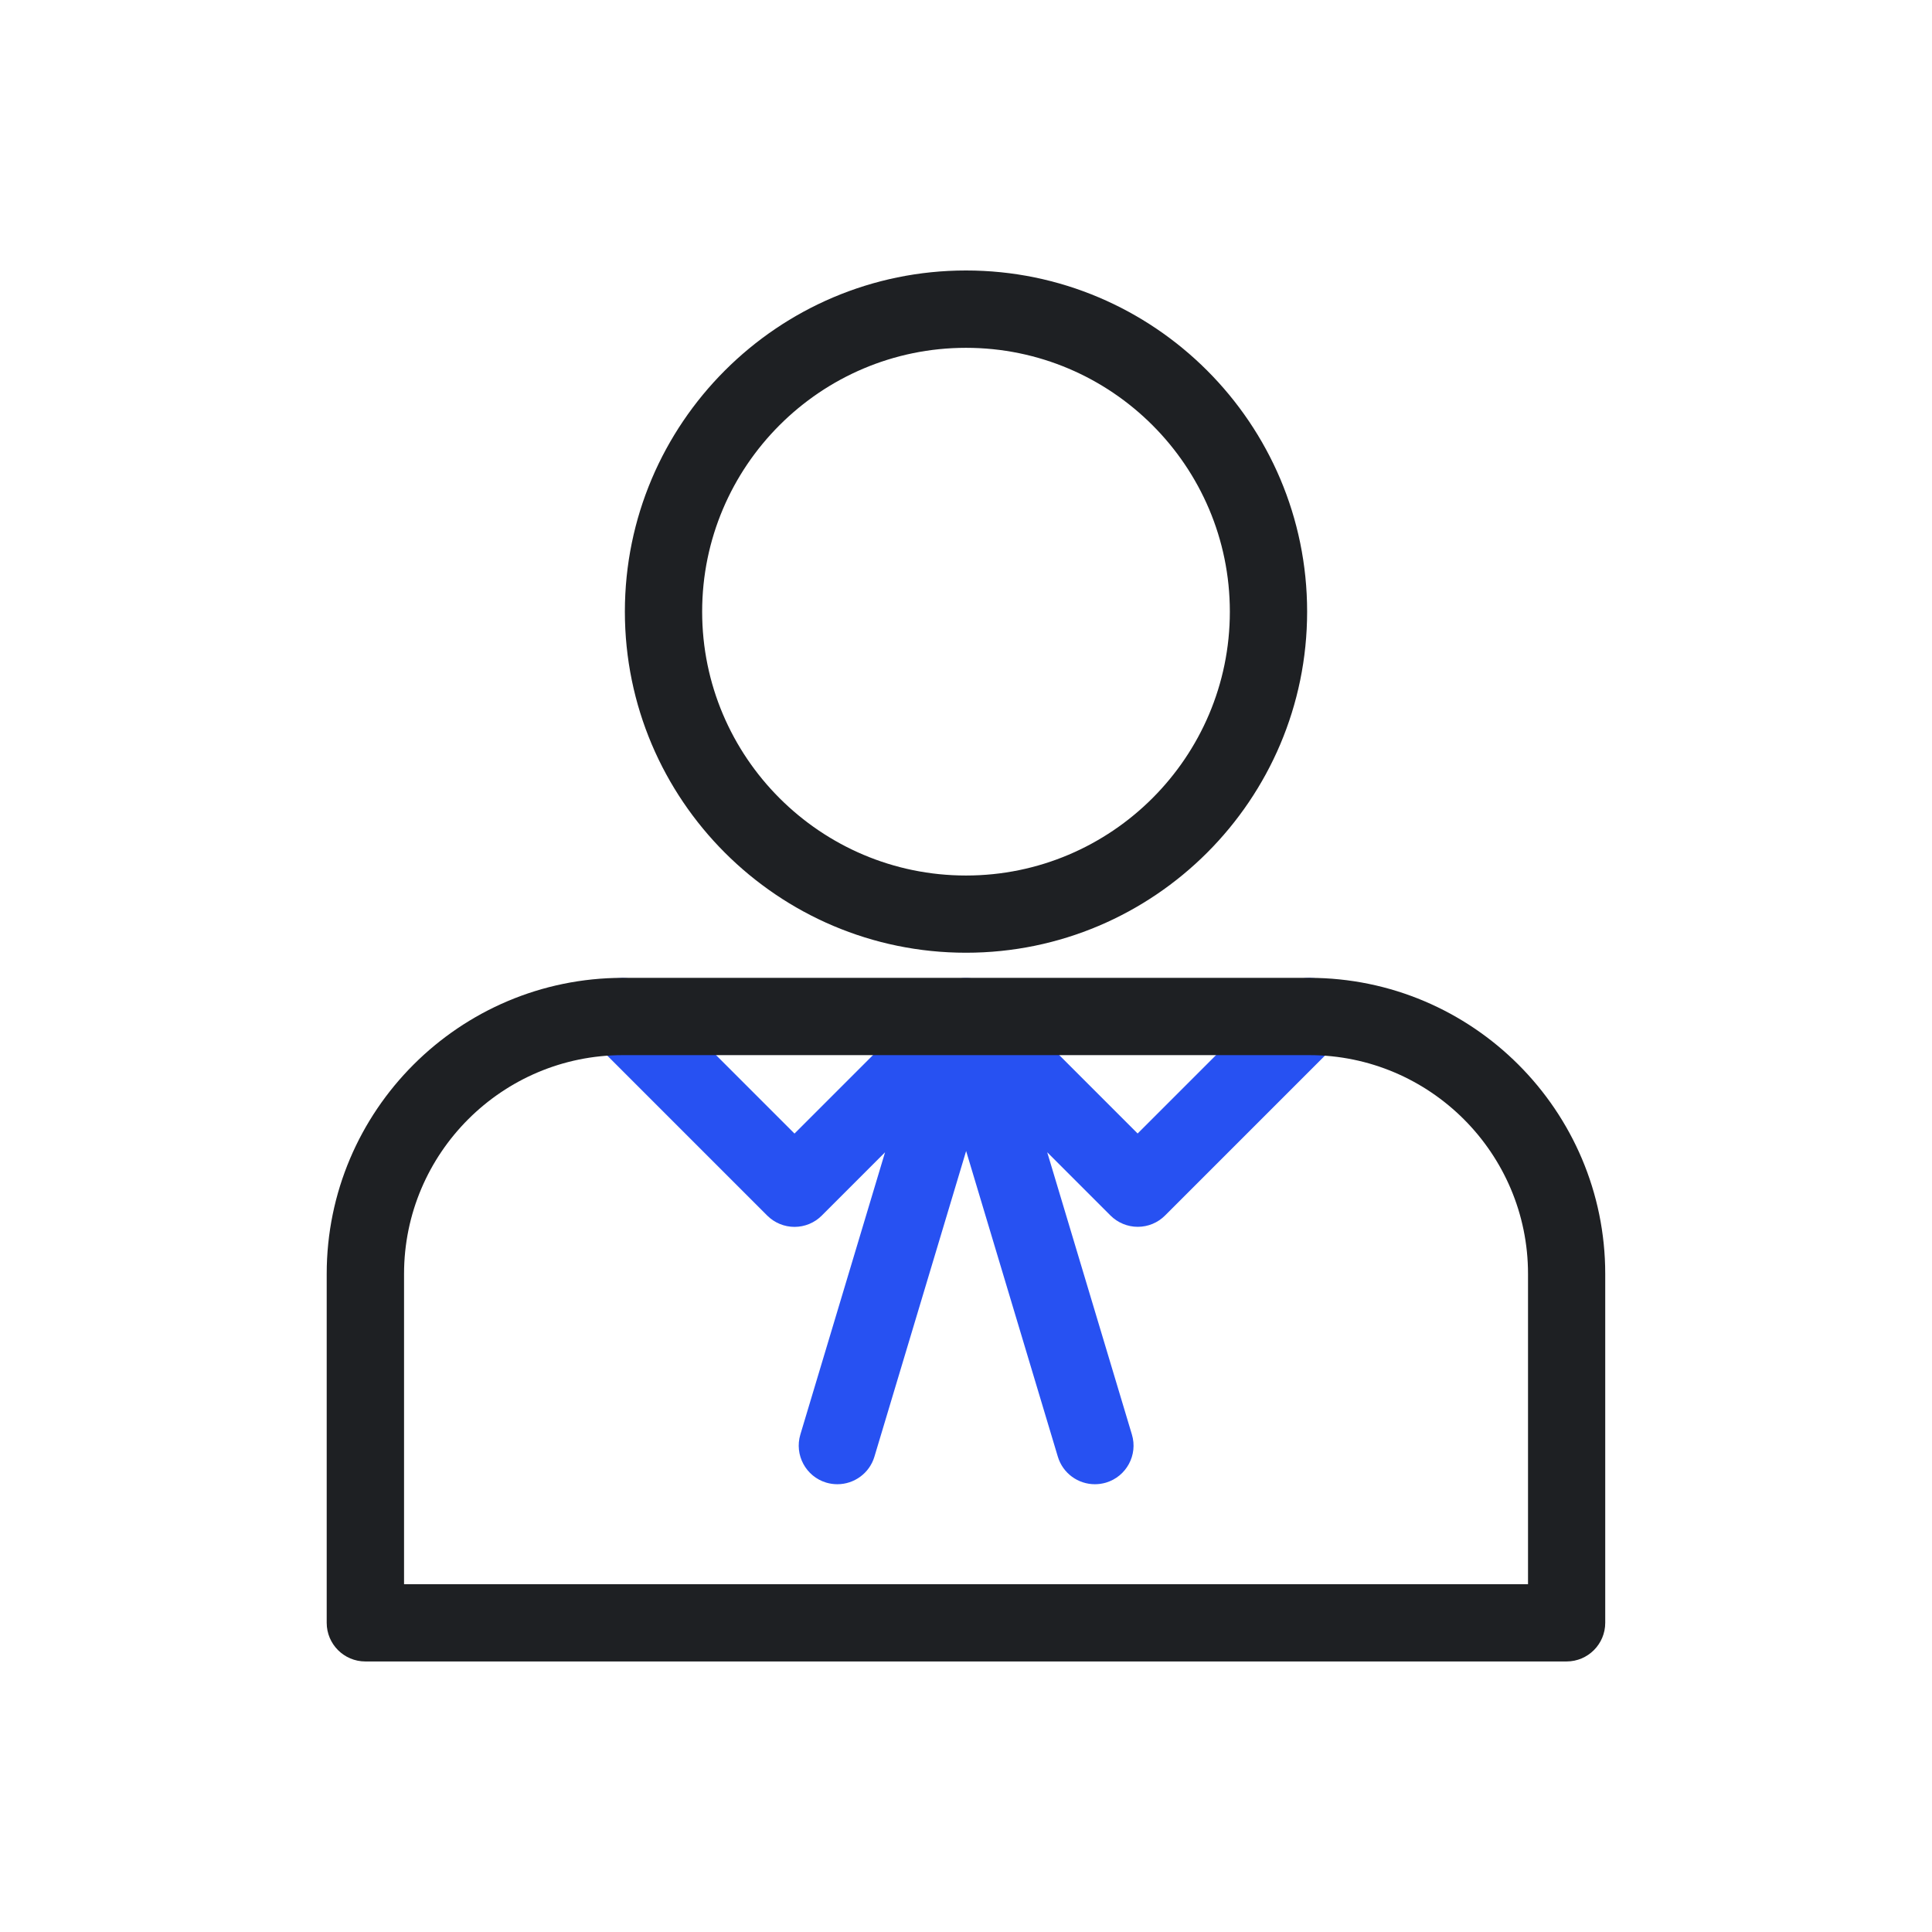
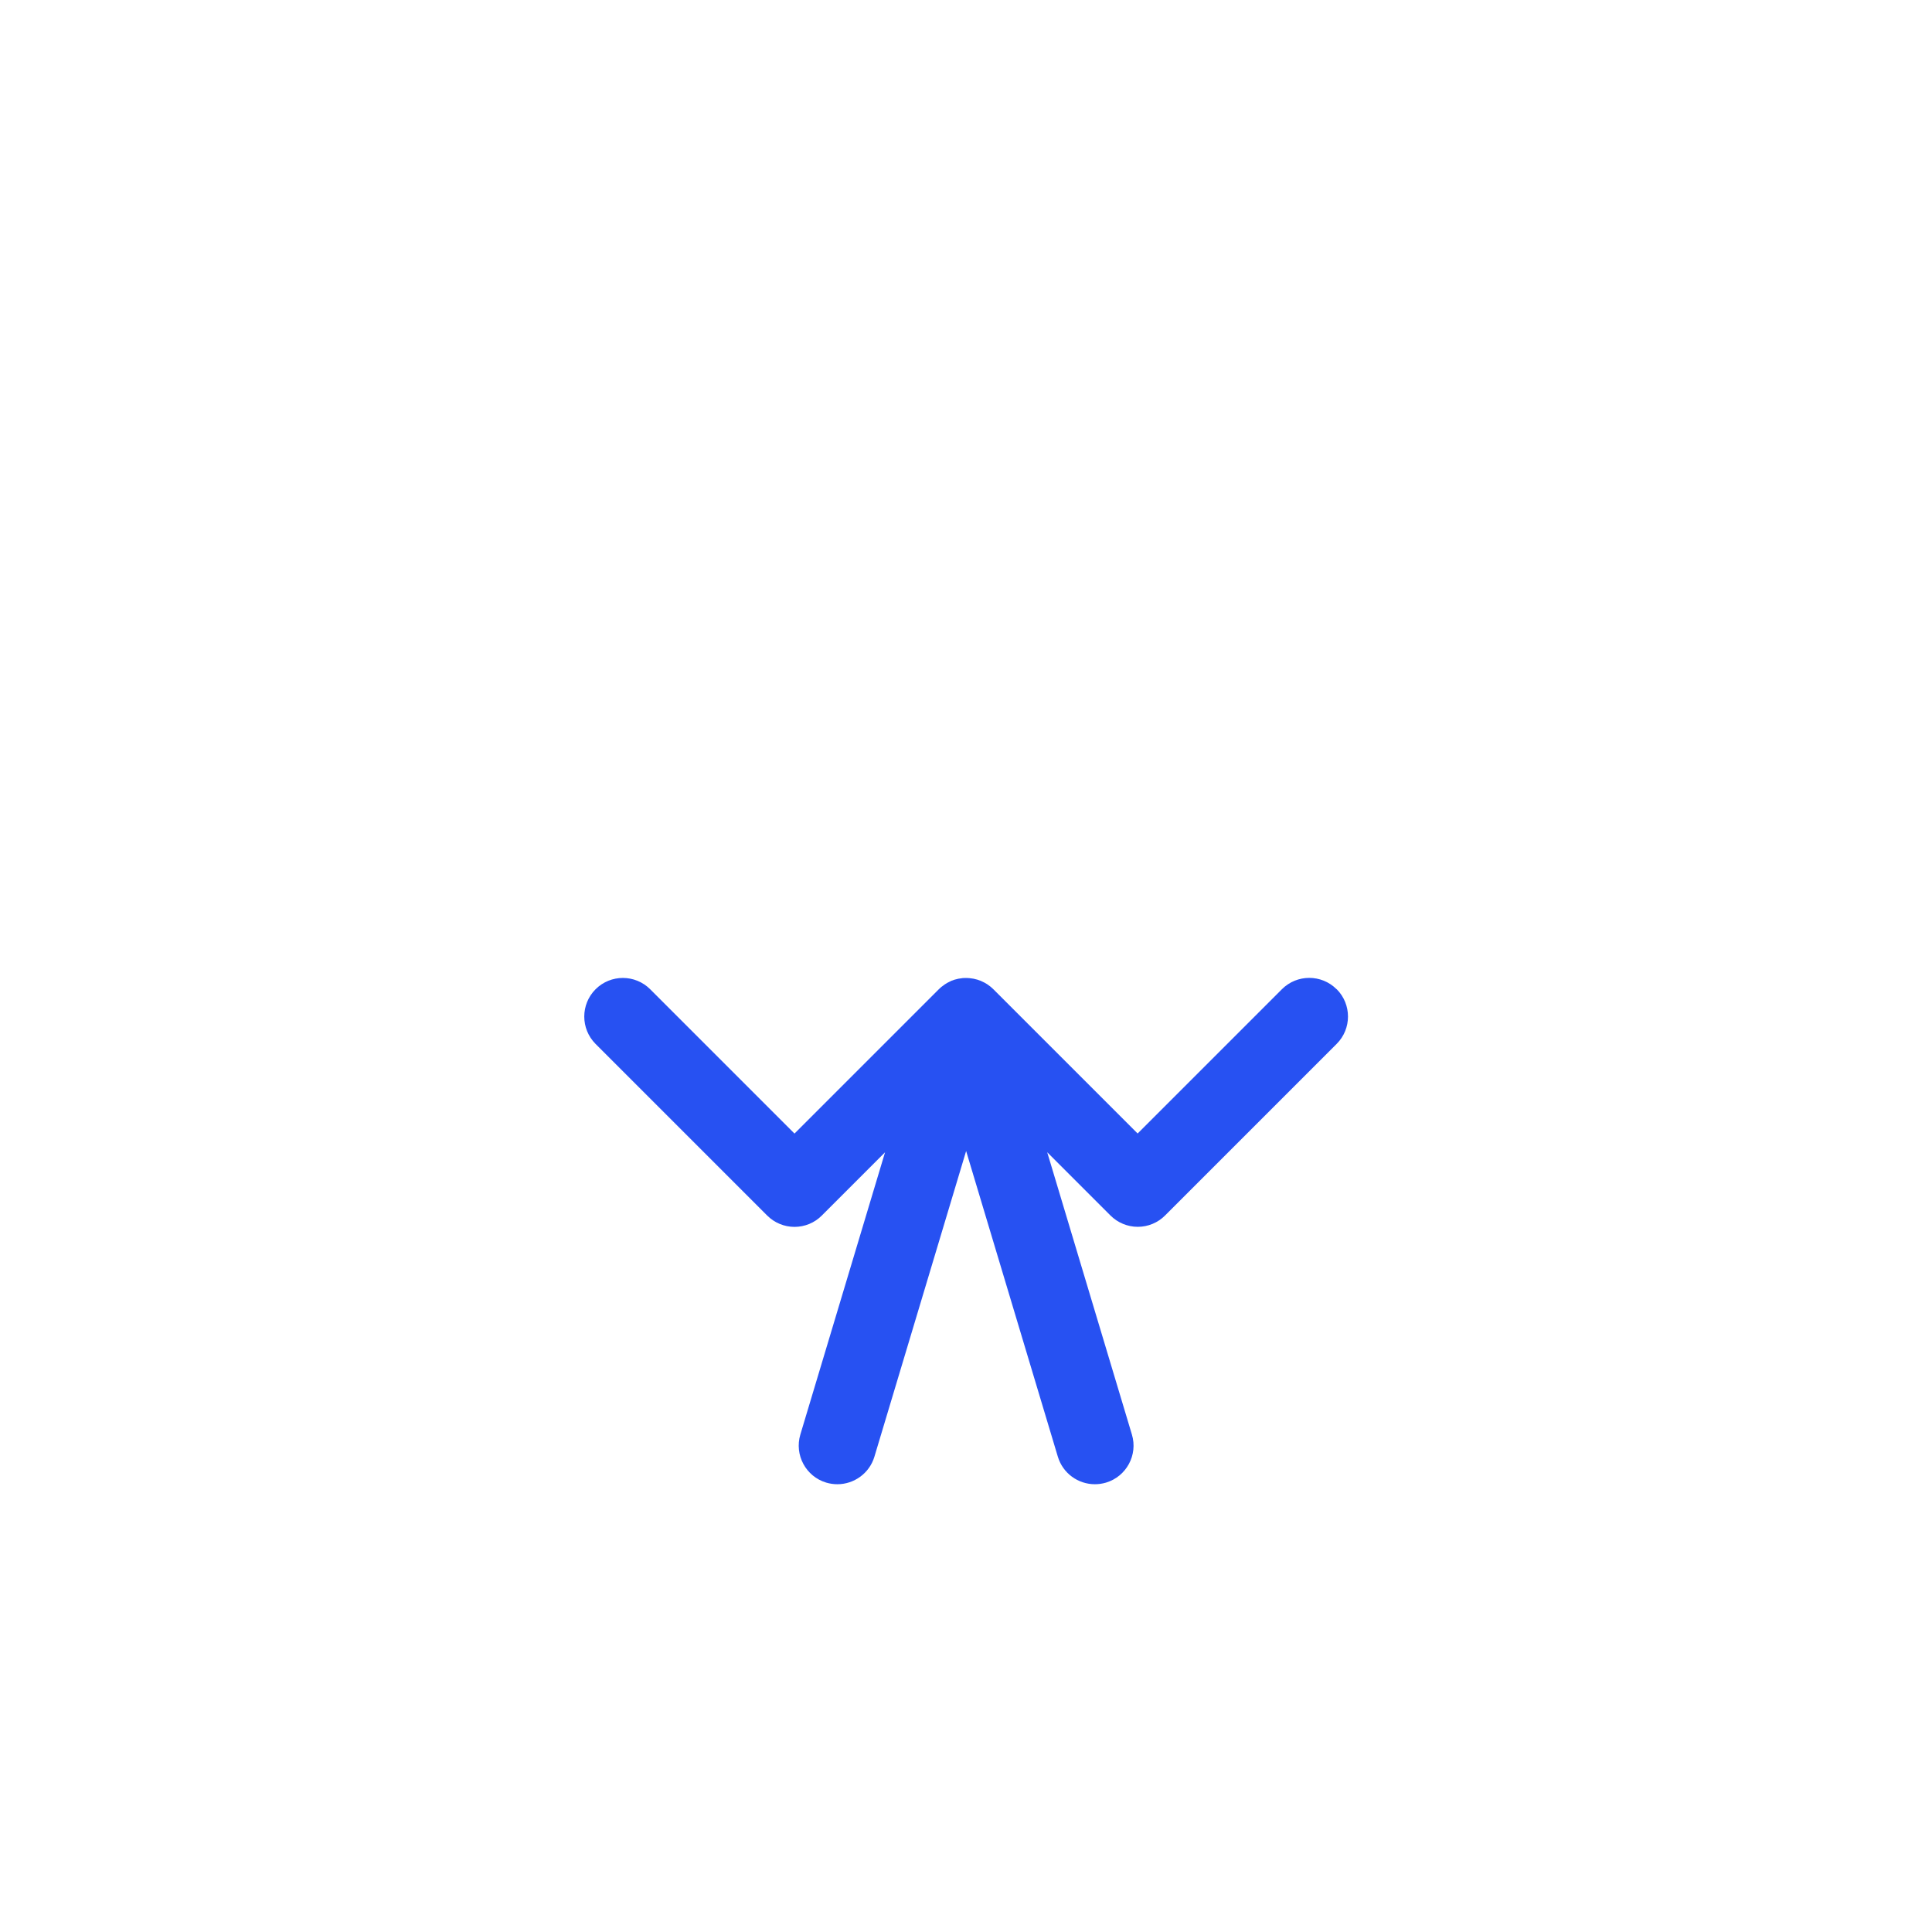
<svg xmlns="http://www.w3.org/2000/svg" id="a" viewBox="0 0 300 300">
  <path d="m207.54,153.6c-2.34-2.34-6.14-2.34-8.48,0l-22.41,22.41-22.37-22.37s-.02-.02-.03-.03c-.05-.05-.1-.09-.14-.13-.1-.09-.19-.18-.3-.27,0,0-.02-.01-.03-.02-.15-.12-.3-.23-.46-.34-.02-.01-.03-.02-.05-.03-.24-.16-.49-.29-.76-.41-.06-.03-.12-.06-.19-.09-.01,0-.03-.01-.04-.02-.03-.01-.05-.02-.08-.03-.02,0-.04-.02-.07-.02-.13-.05-.26-.1-.39-.14,0,0-.02,0-.02,0-.05-.02-.1-.02-.16-.04-.13-.04-.27-.07-.4-.1,0,0,0,0,0,0,0,0-.01,0-.02,0-.07-.01-.13-.02-.2-.03-.12-.02-.24-.04-.36-.05-.09,0-.18-.01-.27-.02-.1,0-.2-.01-.31-.01h-.01c-.1,0-.2,0-.31.01-.09,0-.18,0-.27.02-.12.01-.24.03-.35.05-.07.01-.13.02-.2.03,0,0-.02,0-.02,0,0,0,0,0,0,0-.14.03-.27.06-.4.1-.05.01-.1.02-.16.04,0,0-.02,0-.02,0-.13.04-.26.09-.38.14-.02,0-.05.02-.07.02-.03.01-.05.02-.08.03-.01,0-.03.01-.04.02-.06.03-.12.06-.18.09-.27.12-.52.26-.76.42-.02.01-.03.02-.05.03-.15.1-.3.21-.44.33-.02.01-.03.02-.05.03-.1.08-.19.17-.28.25-.05.05-.11.09-.16.15-.01.01-.02.02-.03.03l-22.37,22.37-22.41-22.41c-2.34-2.34-6.14-2.34-8.48,0-2.34,2.34-2.34,6.14,0,8.49l26.65,26.65c1.12,1.12,2.65,1.76,4.24,1.76s3.12-.63,4.24-1.76l9.82-9.82-13.15,43.82c-.95,3.17.85,6.52,4.02,7.47.57.17,1.16.25,1.73.25,2.58,0,4.97-1.68,5.75-4.28l14.24-47.46,14.24,47.46c.78,2.6,3.16,4.28,5.75,4.28.57,0,1.15-.08,1.73-.25,3.17-.95,4.98-4.3,4.02-7.47l-13.15-43.83,9.82,9.82c1.12,1.12,2.65,1.76,4.24,1.76s3.12-.63,4.24-1.76l26.65-26.65c2.34-2.34,2.34-6.14,0-8.49Z" fill="#2751f2" />
-   <path d="m150,147.94c-29.21,0-52.97-23.76-52.97-52.97s23.76-52.97,52.97-52.97,52.97,23.76,52.97,52.97-23.76,52.97-52.97,52.97Zm0-93.93c-22.59,0-40.97,18.38-40.97,40.97s18.38,40.97,40.97,40.97,40.97-18.38,40.97-40.97-18.38-40.97-40.97-40.97Z" fill="#1e2023" />
  <g id="b">
-     <path d="m243.27,257.99H56.73c-3.31,0-6-2.69-6-6v-54.18c0-25.35,20.62-45.97,45.97-45.97h106.59c25.35,0,45.97,20.62,45.97,45.97v54.18c0,3.31-2.69,6-6,6Zm-180.54-12h174.54v-48.18c0-18.73-15.24-33.97-33.97-33.97h-106.59c-18.73,0-33.97,15.24-33.97,33.97v48.18Z" fill="#1e2023" />
-   </g>
+     </g>
</svg>